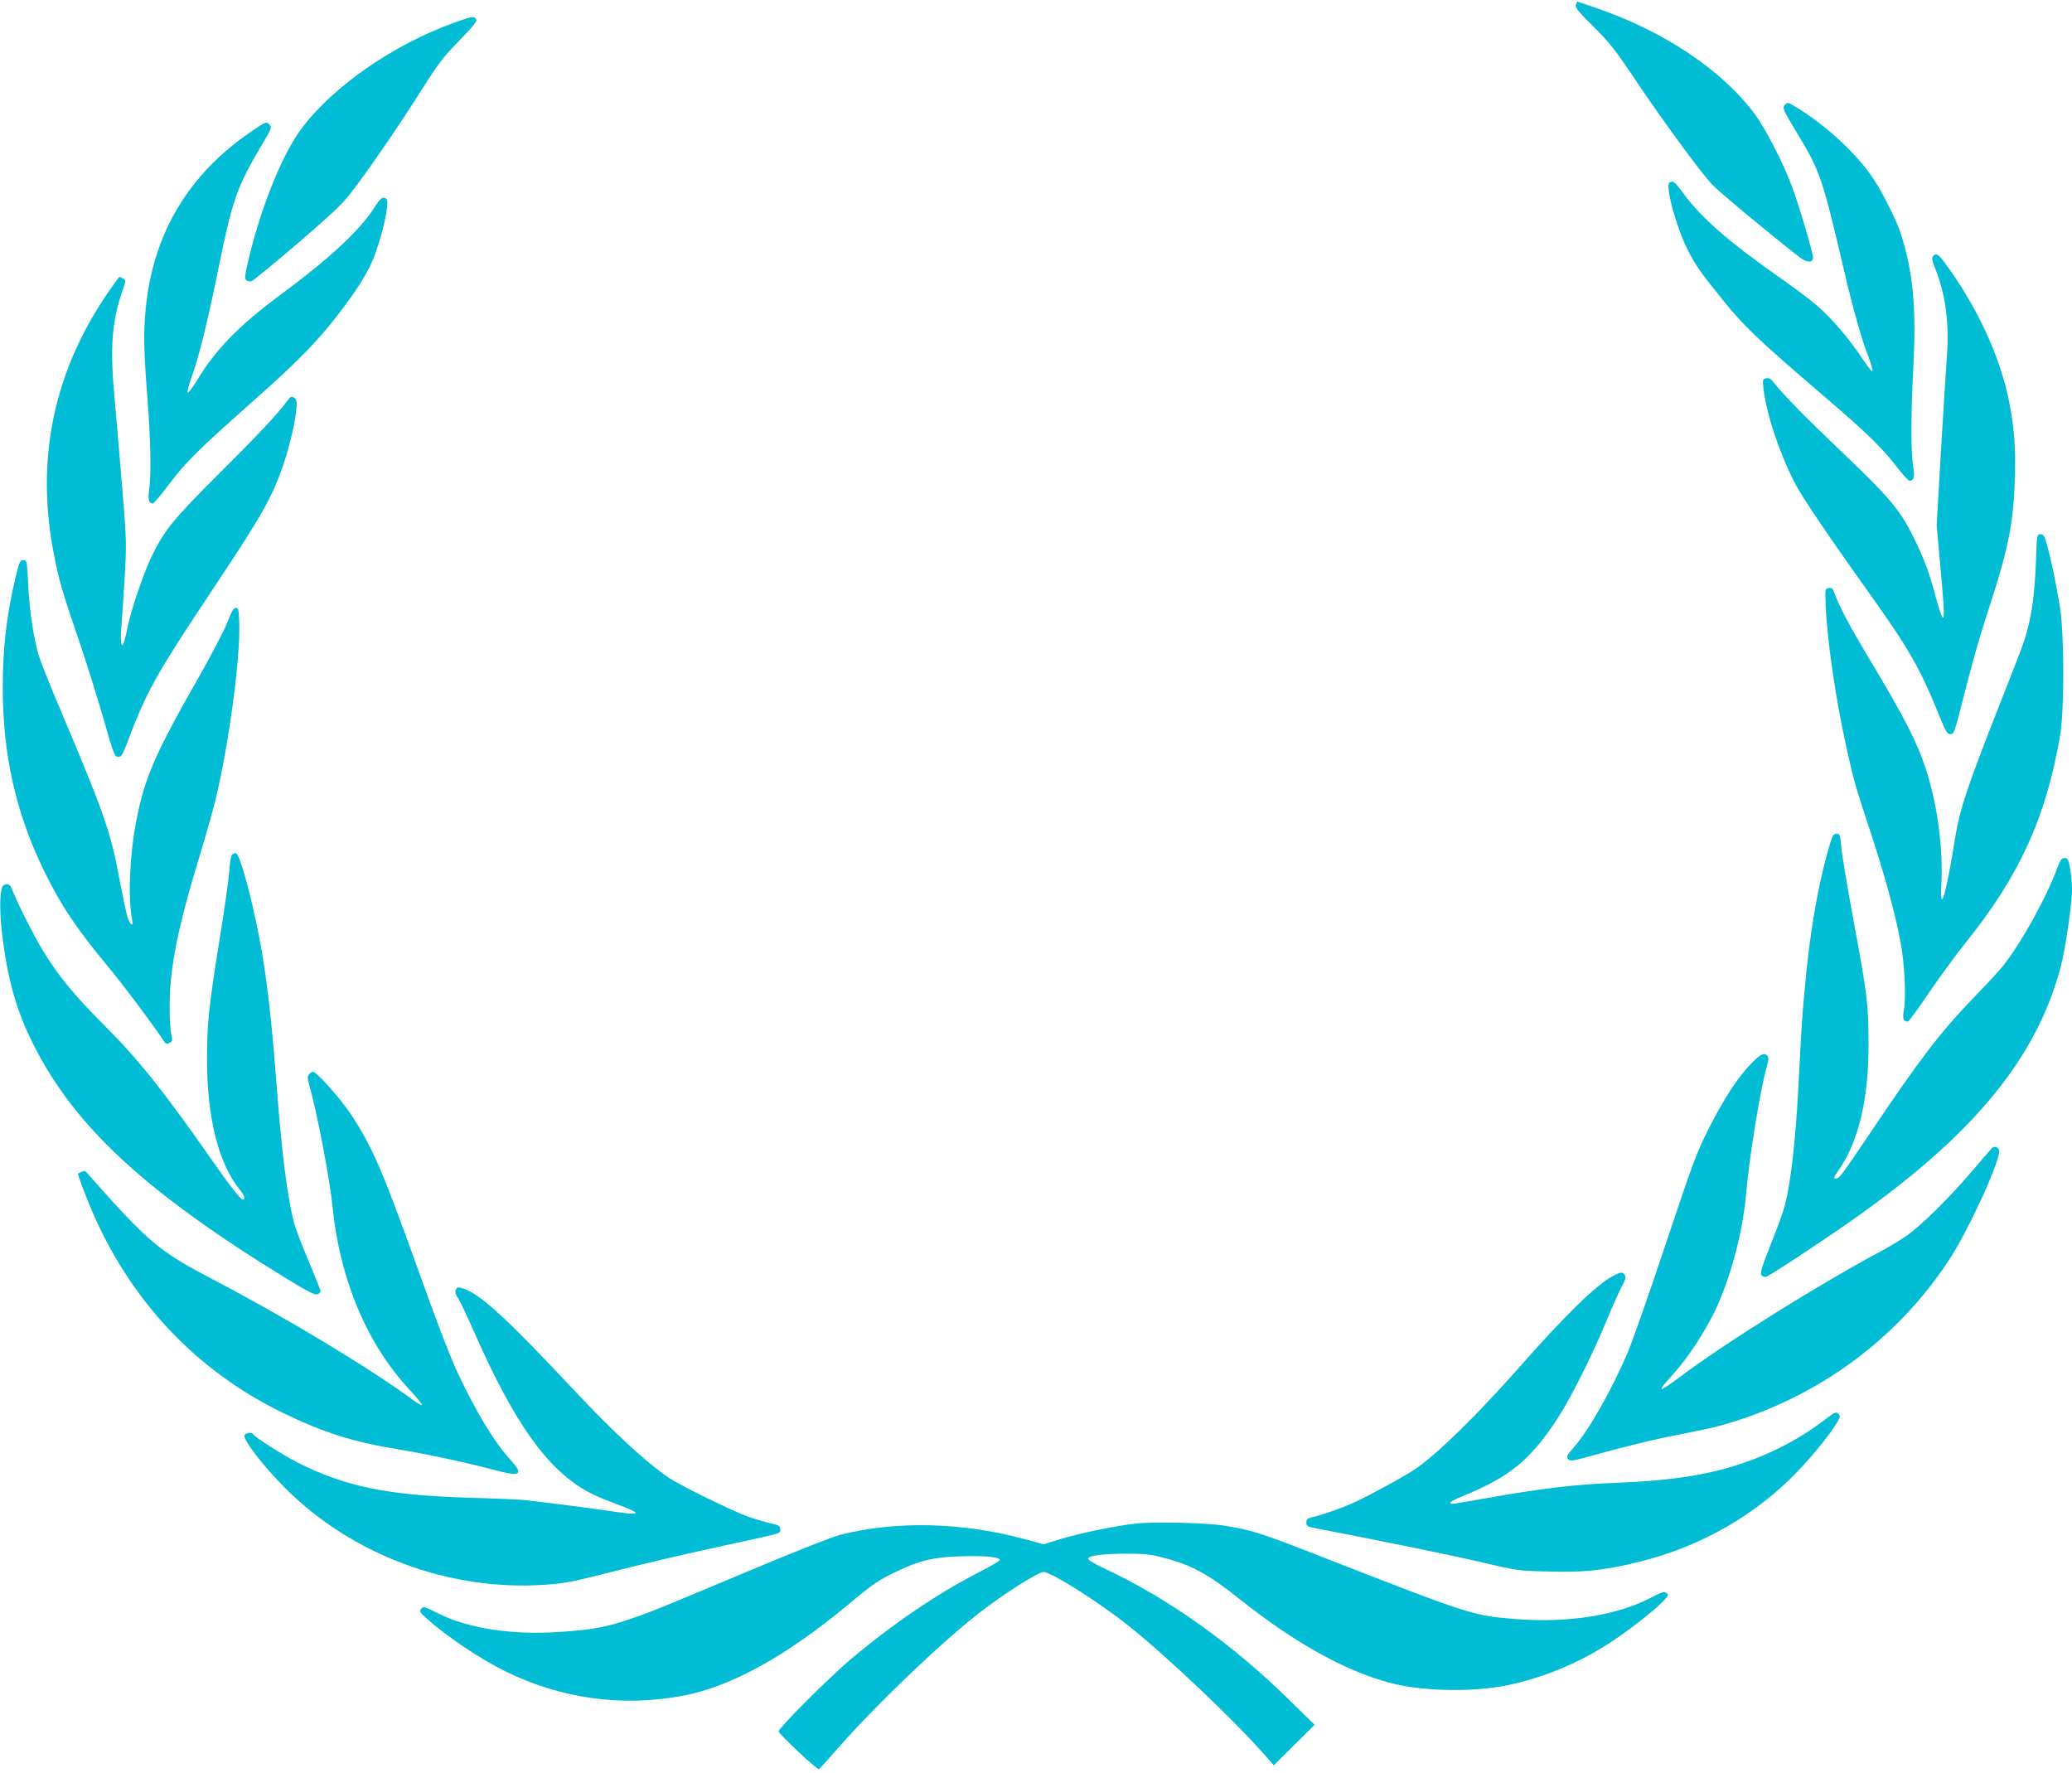
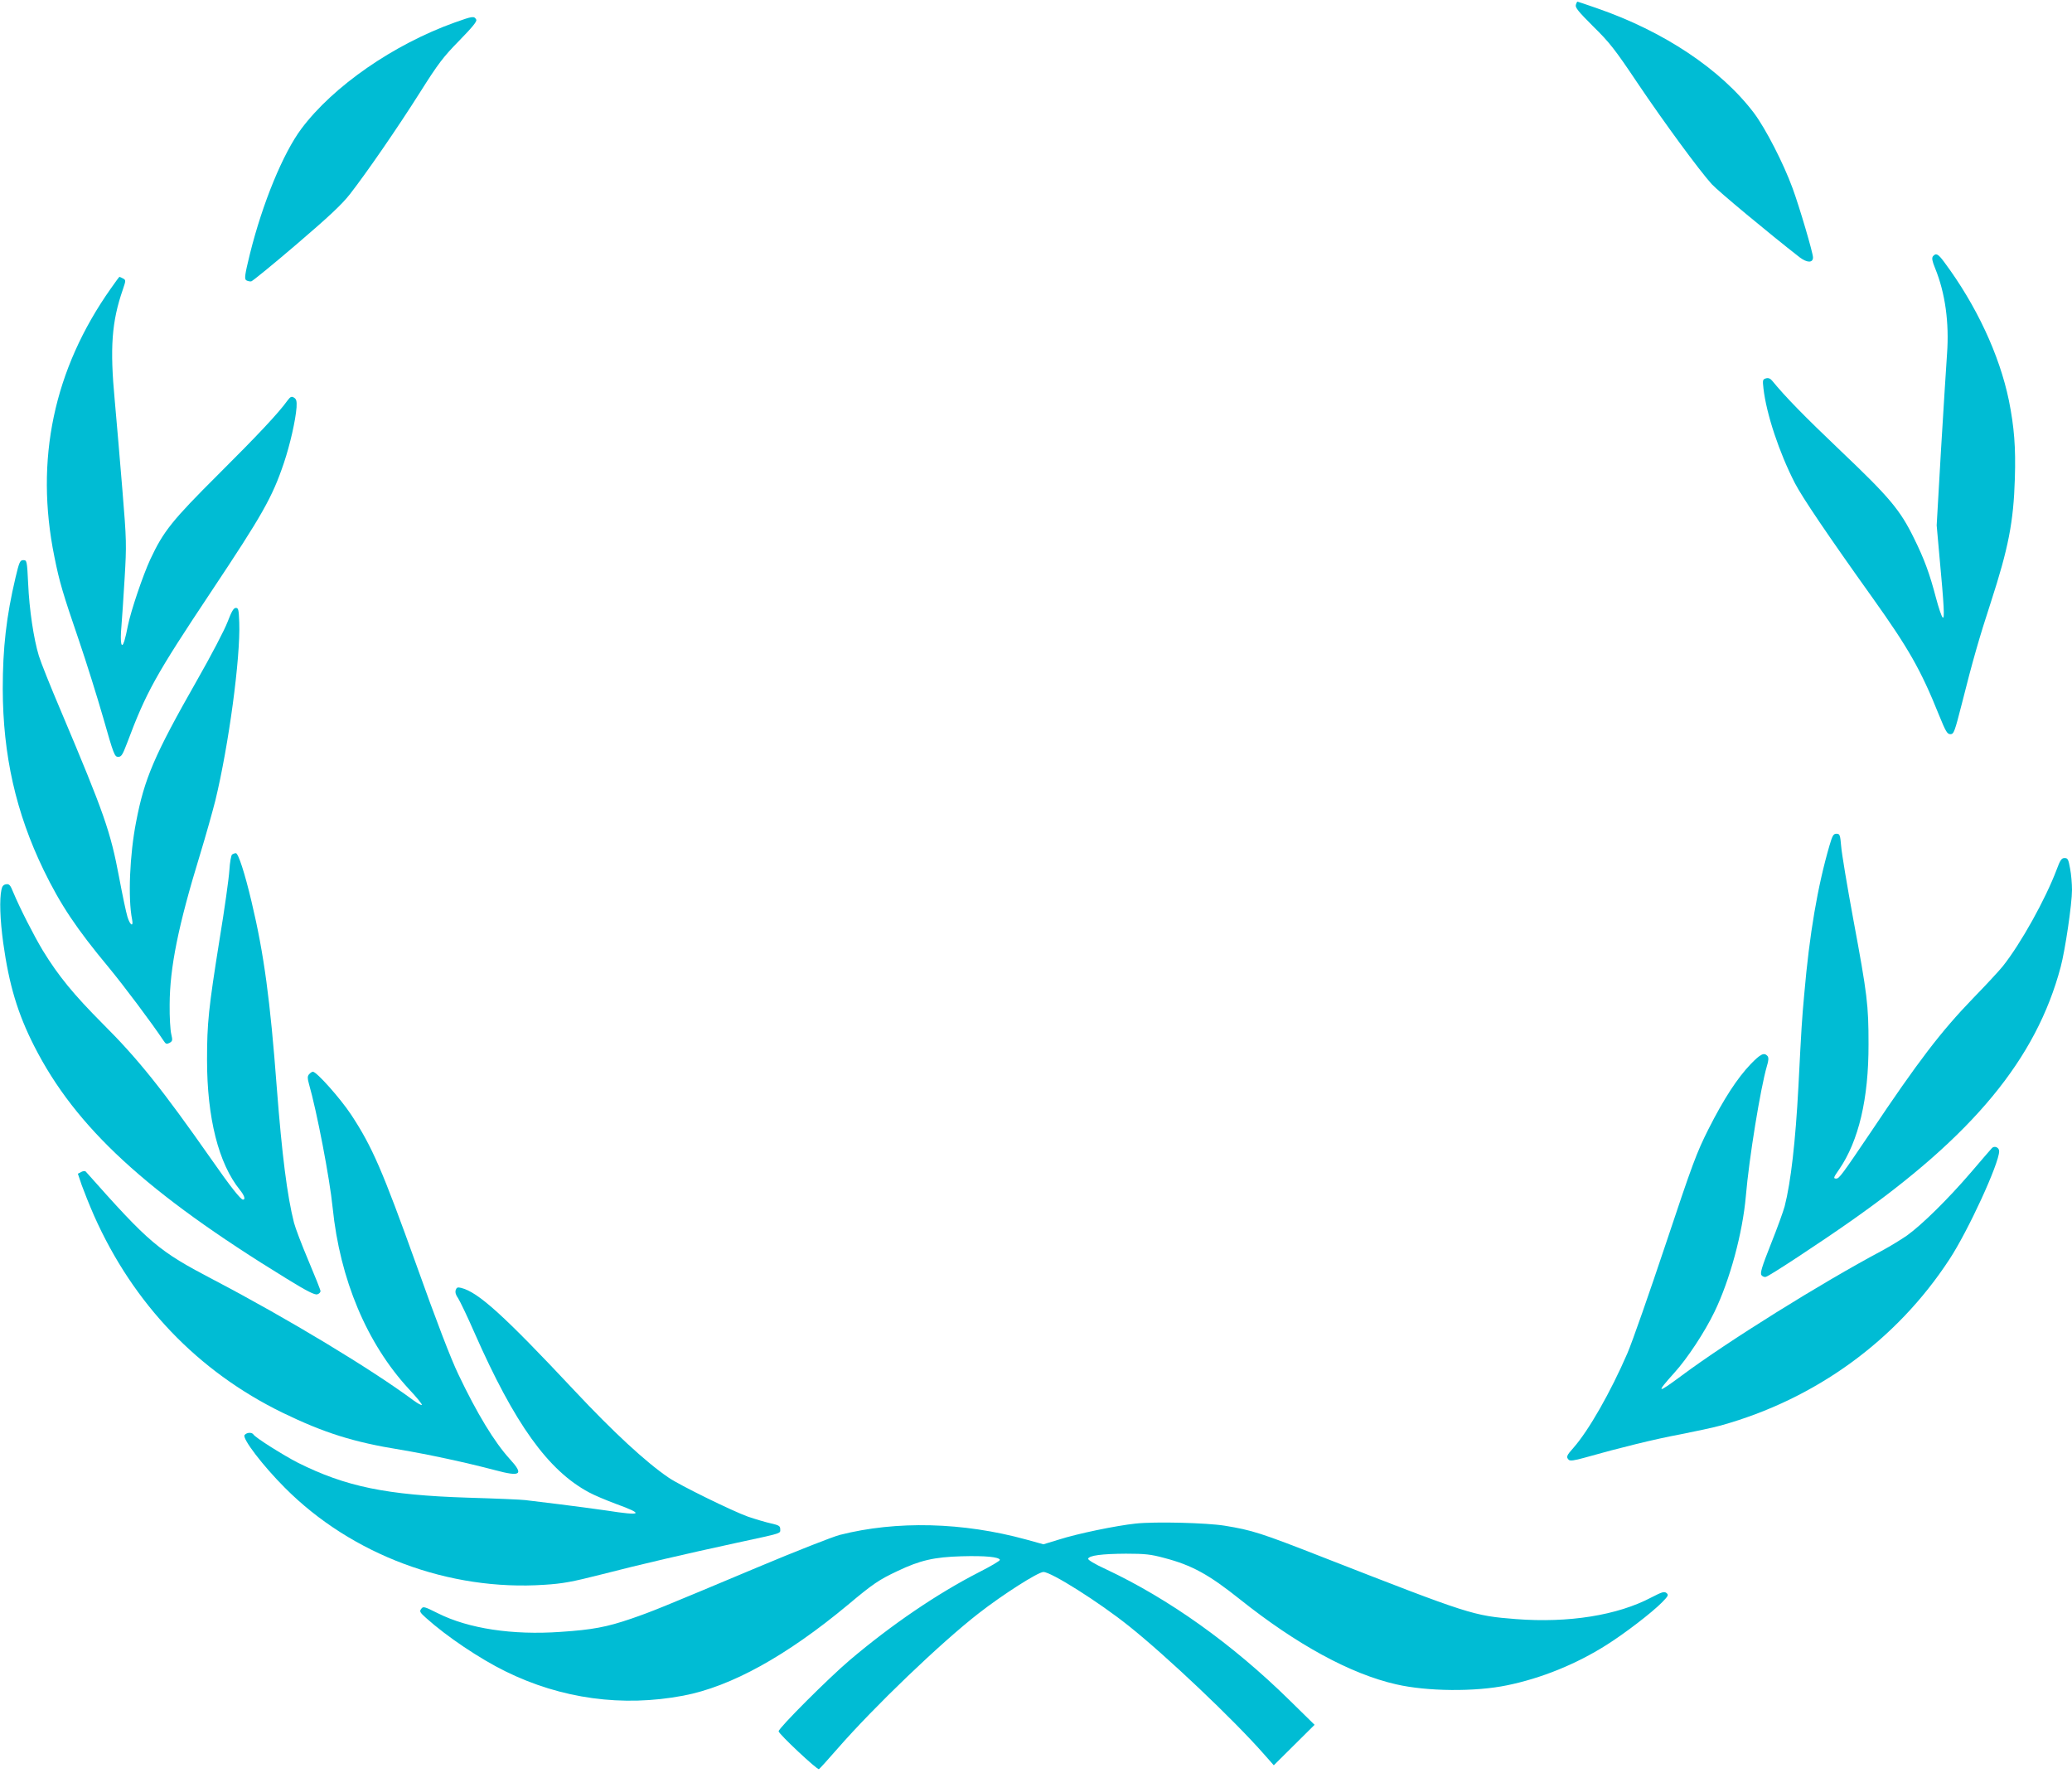
<svg xmlns="http://www.w3.org/2000/svg" version="1.0" width="1280pt" height="1095pt" viewBox="0 0 1280 1095" preserveAspectRatio="xMidYMid meet">
  <g transform="translate(0,1095) scale(0.1,-0.1)" fill="#00bcd4" stroke="none">
    <path d="M9735 10920 c-5 -17 16 -42 107 -133 100 -98 134 -141 272 -347 167 -248 381 -539 460 -627 39 -43 352 -303 543 -452 46 -35 83 -36 83 -1 0 28 -84 313 -126 427 -57 156 -167 369 -238 464 -204 270 -558 506 -973 649 -63 22 -117 40 -118 40 -2 0 -7 -9 -10 -20z" />
    <path d="M2809 10811 c-377 -135 -750 -393 -947 -656 -113 -151 -240 -459 -318 -773 -32 -130 -35 -155 -23 -163 8 -5 21 -8 31 -7 9 2 135 105 280 229 200 171 280 246 330 310 102 131 292 406 433 629 113 179 143 218 242 319 84 86 111 120 105 130 -13 23 -21 22 -133 -18z" />
-     <path d="M11026 10301 c-16 -18 -13 -26 75 -172 145 -240 155 -269 299 -884 51 -216 101 -392 142 -498 16 -42 28 -83 26 -89 -3 -7 -31 28 -63 77 -81 122 -192 252 -281 328 -41 35 -145 114 -232 174 -312 219 -478 364 -588 512 -59 80 -68 88 -91 73 -27 -17 40 -267 108 -405 50 -101 78 -142 221 -319 133 -165 213 -241 608 -580 283 -242 371 -327 475 -461 33 -42 65 -77 71 -77 27 0 34 26 24 81 -16 79 -16 329 0 624 18 360 0 568 -72 805 -30 100 -132 300 -200 392 -109 148 -291 311 -464 413 -40 24 -42 24 -58 6z" />
-     <path d="M1550 10136 c-387 -264 -605 -630 -650 -1094 -14 -145 -12 -261 10 -542 21 -263 25 -484 11 -580 -8 -55 -1 -80 23 -80 6 0 55 58 109 130 100 132 176 206 547 535 229 202 366 343 479 490 122 158 181 250 222 345 58 137 110 367 86 382 -24 15 -35 7 -77 -58 -91 -141 -275 -311 -580 -537 -257 -191 -396 -333 -515 -530 -25 -42 -51 -75 -55 -72 -5 3 6 48 25 100 44 120 101 352 165 670 84 416 114 501 264 754 66 111 67 114 49 133 -18 18 -21 17 -113 -46z" />
    <path d="M11941 9367 c-8 -11 -5 -29 13 -73 63 -154 88 -337 74 -530 -5 -65 -21 -330 -37 -589 l-27 -470 17 -190 c29 -311 33 -392 20 -379 -7 6 -25 60 -41 120 -39 149 -72 240 -136 369 -85 174 -150 252 -452 539 -231 220 -342 334 -424 434 -11 14 -24 19 -38 15 -21 -6 -22 -10 -16 -63 18 -157 97 -395 194 -584 45 -87 200 -317 480 -709 223 -313 298 -444 410 -723 42 -103 51 -119 71 -119 21 0 26 14 71 190 65 259 108 409 179 626 108 333 140 495 148 764 6 191 -4 318 -37 482 -58 281 -201 588 -400 855 -37 50 -50 57 -69 35z" />
    <path d="M684 9167 c-352 -499 -470 -1057 -348 -1656 31 -155 51 -223 153 -521 44 -129 111 -343 149 -475 64 -225 70 -240 92 -240 20 0 27 12 55 85 118 315 177 421 518 933 317 476 379 584 451 798 38 113 72 263 78 343 2 39 -1 51 -16 60 -15 9 -22 6 -40 -18 -56 -78 -184 -214 -427 -456 -285 -284 -339 -351 -420 -524 -46 -99 -121 -321 -139 -411 -6 -33 -16 -76 -22 -95 -18 -56 -27 -9 -18 90 4 47 13 182 20 300 12 205 12 230 -14 545 -15 182 -36 429 -47 550 -31 328 -19 488 50 687 19 56 19 58 1 68 -10 5 -20 10 -22 10 -2 0 -26 -33 -54 -73z" />
-     <path d="M12577 7478 c-9 -239 -34 -388 -91 -539 -13 -35 -82 -212 -154 -394 -177 -451 -227 -601 -252 -760 -58 -363 -98 -499 -87 -293 12 220 -27 503 -99 717 -52 158 -134 317 -327 639 -150 250 -206 357 -241 455 -4 12 -14 17 -28 15 -22 -3 -23 -6 -20 -98 7 -210 61 -582 128 -885 46 -207 50 -223 150 -527 90 -274 150 -494 184 -673 25 -130 36 -336 22 -420 -10 -60 -5 -74 24 -75 6 0 63 78 127 173 64 94 167 236 229 313 335 416 498 775 585 1284 26 152 25 617 0 780 -23 145 -52 283 -78 383 -18 67 -24 77 -44 77 -22 0 -22 -2 -28 -172z" />
    <path d="M96 7383 c-57 -241 -79 -436 -79 -688 1 -409 81 -765 253 -1120 104 -214 203 -362 401 -600 95 -115 266 -343 340 -454 13 -20 18 -22 36 -13 19 11 20 16 11 54 -6 24 -11 106 -10 183 1 229 53 487 187 924 36 118 78 268 95 335 83 342 156 883 148 1101 -3 79 -5 90 -21 90 -14 0 -26 -21 -51 -86 -18 -48 -103 -211 -190 -363 -263 -462 -324 -605 -375 -872 -40 -203 -51 -474 -25 -603 10 -50 -13 -37 -29 17 -8 26 -31 135 -51 242 -54 286 -91 392 -360 1029 -64 150 -125 303 -136 340 -32 105 -59 286 -66 445 -7 143 -8 146 -30 146 -20 0 -25 -10 -48 -107z" />
    <path d="M11302 5728 c-74 -254 -124 -548 -156 -918 -15 -164 -17 -200 -36 -570 -18 -341 -47 -593 -85 -741 -8 -30 -46 -136 -85 -233 -57 -144 -68 -181 -58 -193 6 -8 19 -13 27 -10 22 5 336 212 524 344 756 530 1146 1002 1297 1570 28 105 70 390 70 476 0 38 -5 98 -12 133 -10 56 -14 64 -34 64 -18 0 -27 -12 -49 -72 -69 -183 -222 -458 -333 -597 -20 -25 -102 -114 -182 -196 -201 -208 -342 -393 -637 -834 -171 -253 -191 -281 -209 -281 -20 0 -18 6 17 56 121 176 183 437 182 774 0 242 -7 304 -94 771 -38 206 -72 410 -75 452 -6 71 -9 77 -29 77 -19 0 -25 -11 -43 -72z" />
    <path d="M1434 5672 c-6 -4 -14 -47 -17 -97 -3 -49 -30 -243 -61 -430 -68 -426 -77 -515 -77 -742 0 -358 71 -640 203 -803 28 -35 36 -60 19 -60 -14 0 -79 82 -196 250 -302 431 -452 619 -671 837 -179 180 -272 293 -369 451 -57 95 -142 262 -183 360 -18 45 -25 53 -44 50 -16 -2 -25 -12 -29 -33 -13 -60 -9 -184 11 -330 36 -258 89 -436 192 -638 255 -501 692 -904 1560 -1436 123 -76 173 -101 188 -96 11 3 20 12 20 20 0 7 -34 92 -75 189 -41 97 -81 202 -89 234 -42 166 -74 418 -106 832 -41 544 -79 827 -156 1150 -42 178 -82 300 -97 300 -7 0 -17 -4 -23 -8z" />
    <path d="M10815 4377 c-83 -87 -166 -214 -261 -402 -73 -145 -98 -212 -264 -710 -101 -302 -207 -606 -237 -675 -104 -240 -238 -475 -332 -582 -44 -49 -47 -58 -30 -75 8 -8 34 -5 98 13 215 61 439 116 591 144 91 18 204 42 251 55 585 163 1084 525 1411 1025 116 176 308 594 308 669 0 24 -30 36 -45 19 -7 -7 -66 -76 -132 -153 -141 -164 -302 -322 -393 -387 -36 -25 -105 -67 -155 -94 -376 -200 -953 -560 -1239 -773 -151 -112 -158 -109 -43 19 81 89 188 252 248 376 96 198 174 488 194 714 20 237 91 670 130 804 11 36 12 53 4 63 -21 24 -43 13 -104 -50z" />
    <path d="M1909 4314 c-10 -12 -10 -24 -1 -57 49 -170 129 -586 147 -767 45 -443 211 -838 470 -1119 48 -51 84 -95 81 -99 -4 -3 -25 9 -49 26 -261 194 -778 506 -1236 746 -344 180 -396 224 -791 669 -4 5 -17 4 -28 -2 l-21 -11 24 -71 c14 -39 48 -124 76 -188 242 -544 640 -961 1164 -1217 256 -124 437 -182 730 -229 172 -29 401 -78 583 -126 160 -43 180 -28 91 69 -94 103 -202 280 -318 524 -45 93 -136 330 -260 678 -208 579 -271 726 -402 925 -67 101 -213 265 -236 265 -6 0 -16 -7 -24 -16z" />
-     <path d="M9965 3069 c-103 -55 -294 -241 -570 -554 -269 -305 -520 -551 -655 -641 -66 -45 -275 -158 -371 -203 -78 -36 -208 -81 -271 -95 -21 -5 -28 -12 -28 -30 0 -22 7 -26 53 -35 446 -86 865 -172 1037 -213 209 -49 220 -51 403 -55 207 -6 316 4 497 44 387 85 725 263 998 527 98 95 223 243 281 334 31 48 32 55 18 69 -14 14 -21 11 -74 -29 -191 -148 -413 -255 -658 -318 -172 -44 -363 -68 -635 -79 -262 -10 -472 -35 -813 -96 -221 -39 -217 -39 -217 -26 0 5 30 21 68 36 299 122 423 223 595 485 80 122 219 400 307 615 34 83 75 173 90 201 20 37 25 55 18 67 -12 22 -25 21 -73 -4z" />
    <path d="M2815 2981 c-4 -14 1 -31 15 -50 11 -17 57 -112 101 -213 248 -563 455 -852 709 -987 31 -17 105 -48 164 -70 179 -65 164 -76 -60 -41 -71 10 -203 28 -294 39 -91 11 -183 22 -205 25 -22 3 -182 10 -355 15 -502 16 -754 68 -1050 216 -88 45 -263 155 -274 174 -10 15 -41 14 -55 -3 -17 -20 113 -190 249 -326 412 -414 1014 -639 1604 -599 112 7 171 18 348 63 245 63 515 126 843 197 283 61 265 56 265 83 0 20 -8 25 -57 36 -32 7 -96 26 -143 42 -95 34 -420 193 -490 241 -141 96 -342 282 -581 537 -438 467 -595 609 -701 635 -21 5 -27 3 -33 -14z" />
    <path d="M7015 1539 c-121 -13 -359 -62 -474 -99 l-95 -29 -105 29 c-393 108 -803 118 -1153 29 -43 -11 -275 -102 -515 -203 -603 -253 -642 -269 -775 -315 -149 -51 -238 -68 -435 -81 -296 -21 -569 20 -758 115 -84 42 -91 44 -103 27 -12 -15 -8 -22 30 -56 128 -115 332 -252 491 -330 345 -170 723 -221 1098 -150 295 56 637 245 1017 561 155 130 192 155 307 209 139 66 224 86 395 91 146 4 231 -4 237 -22 1 -6 -57 -40 -130 -77 -256 -131 -540 -324 -797 -542 -130 -110 -440 -420 -440 -440 0 -16 238 -239 249 -234 4 2 56 59 116 128 226 259 635 651 870 834 150 117 368 256 401 256 48 0 343 -186 528 -334 231 -184 647 -578 834 -791 l61 -69 126 125 126 125 -158 155 c-352 345 -740 622 -1131 806 -70 32 -112 58 -110 65 7 20 84 30 233 31 119 0 155 -4 236 -26 173 -45 277 -103 469 -256 350 -279 683 -461 965 -525 190 -44 488 -47 685 -6 210 43 426 130 614 249 113 71 281 200 344 264 38 39 41 45 27 57 -14 11 -27 7 -93 -27 -210 -111 -511 -159 -837 -134 -265 21 -281 26 -1190 381 -388 152 -439 168 -610 196 -113 18 -430 26 -550 13z" />
  </g>
</svg>